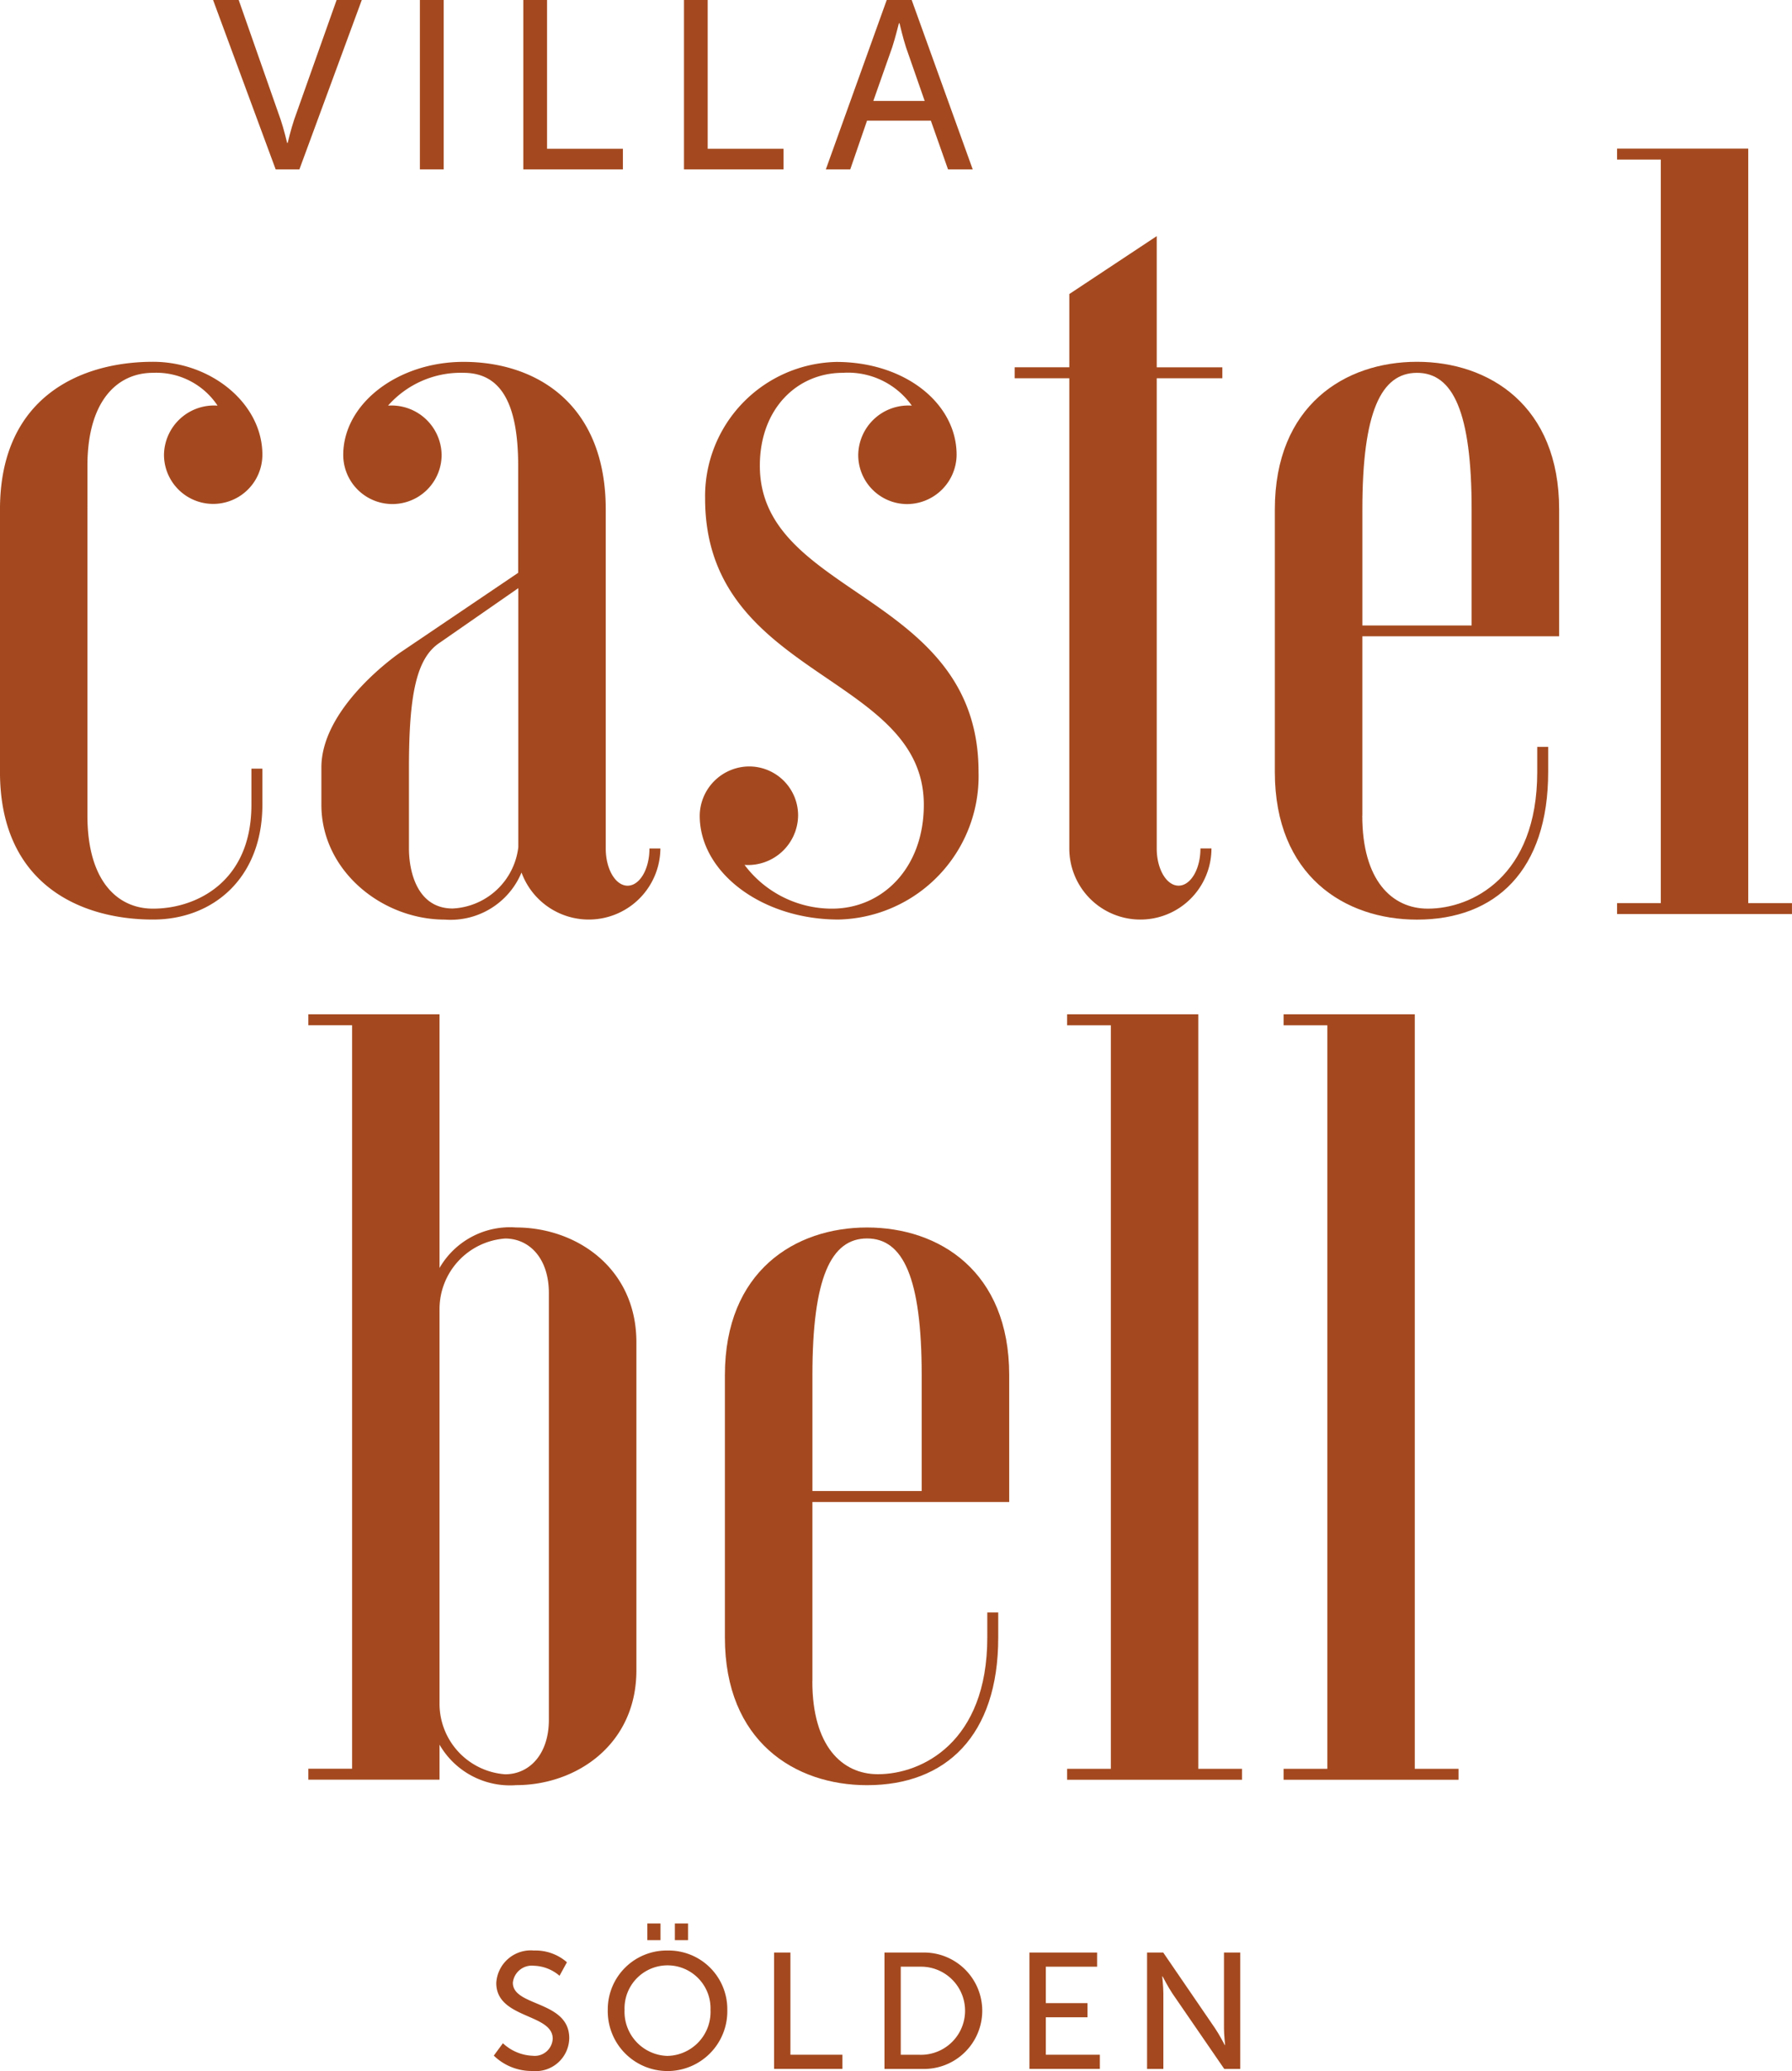
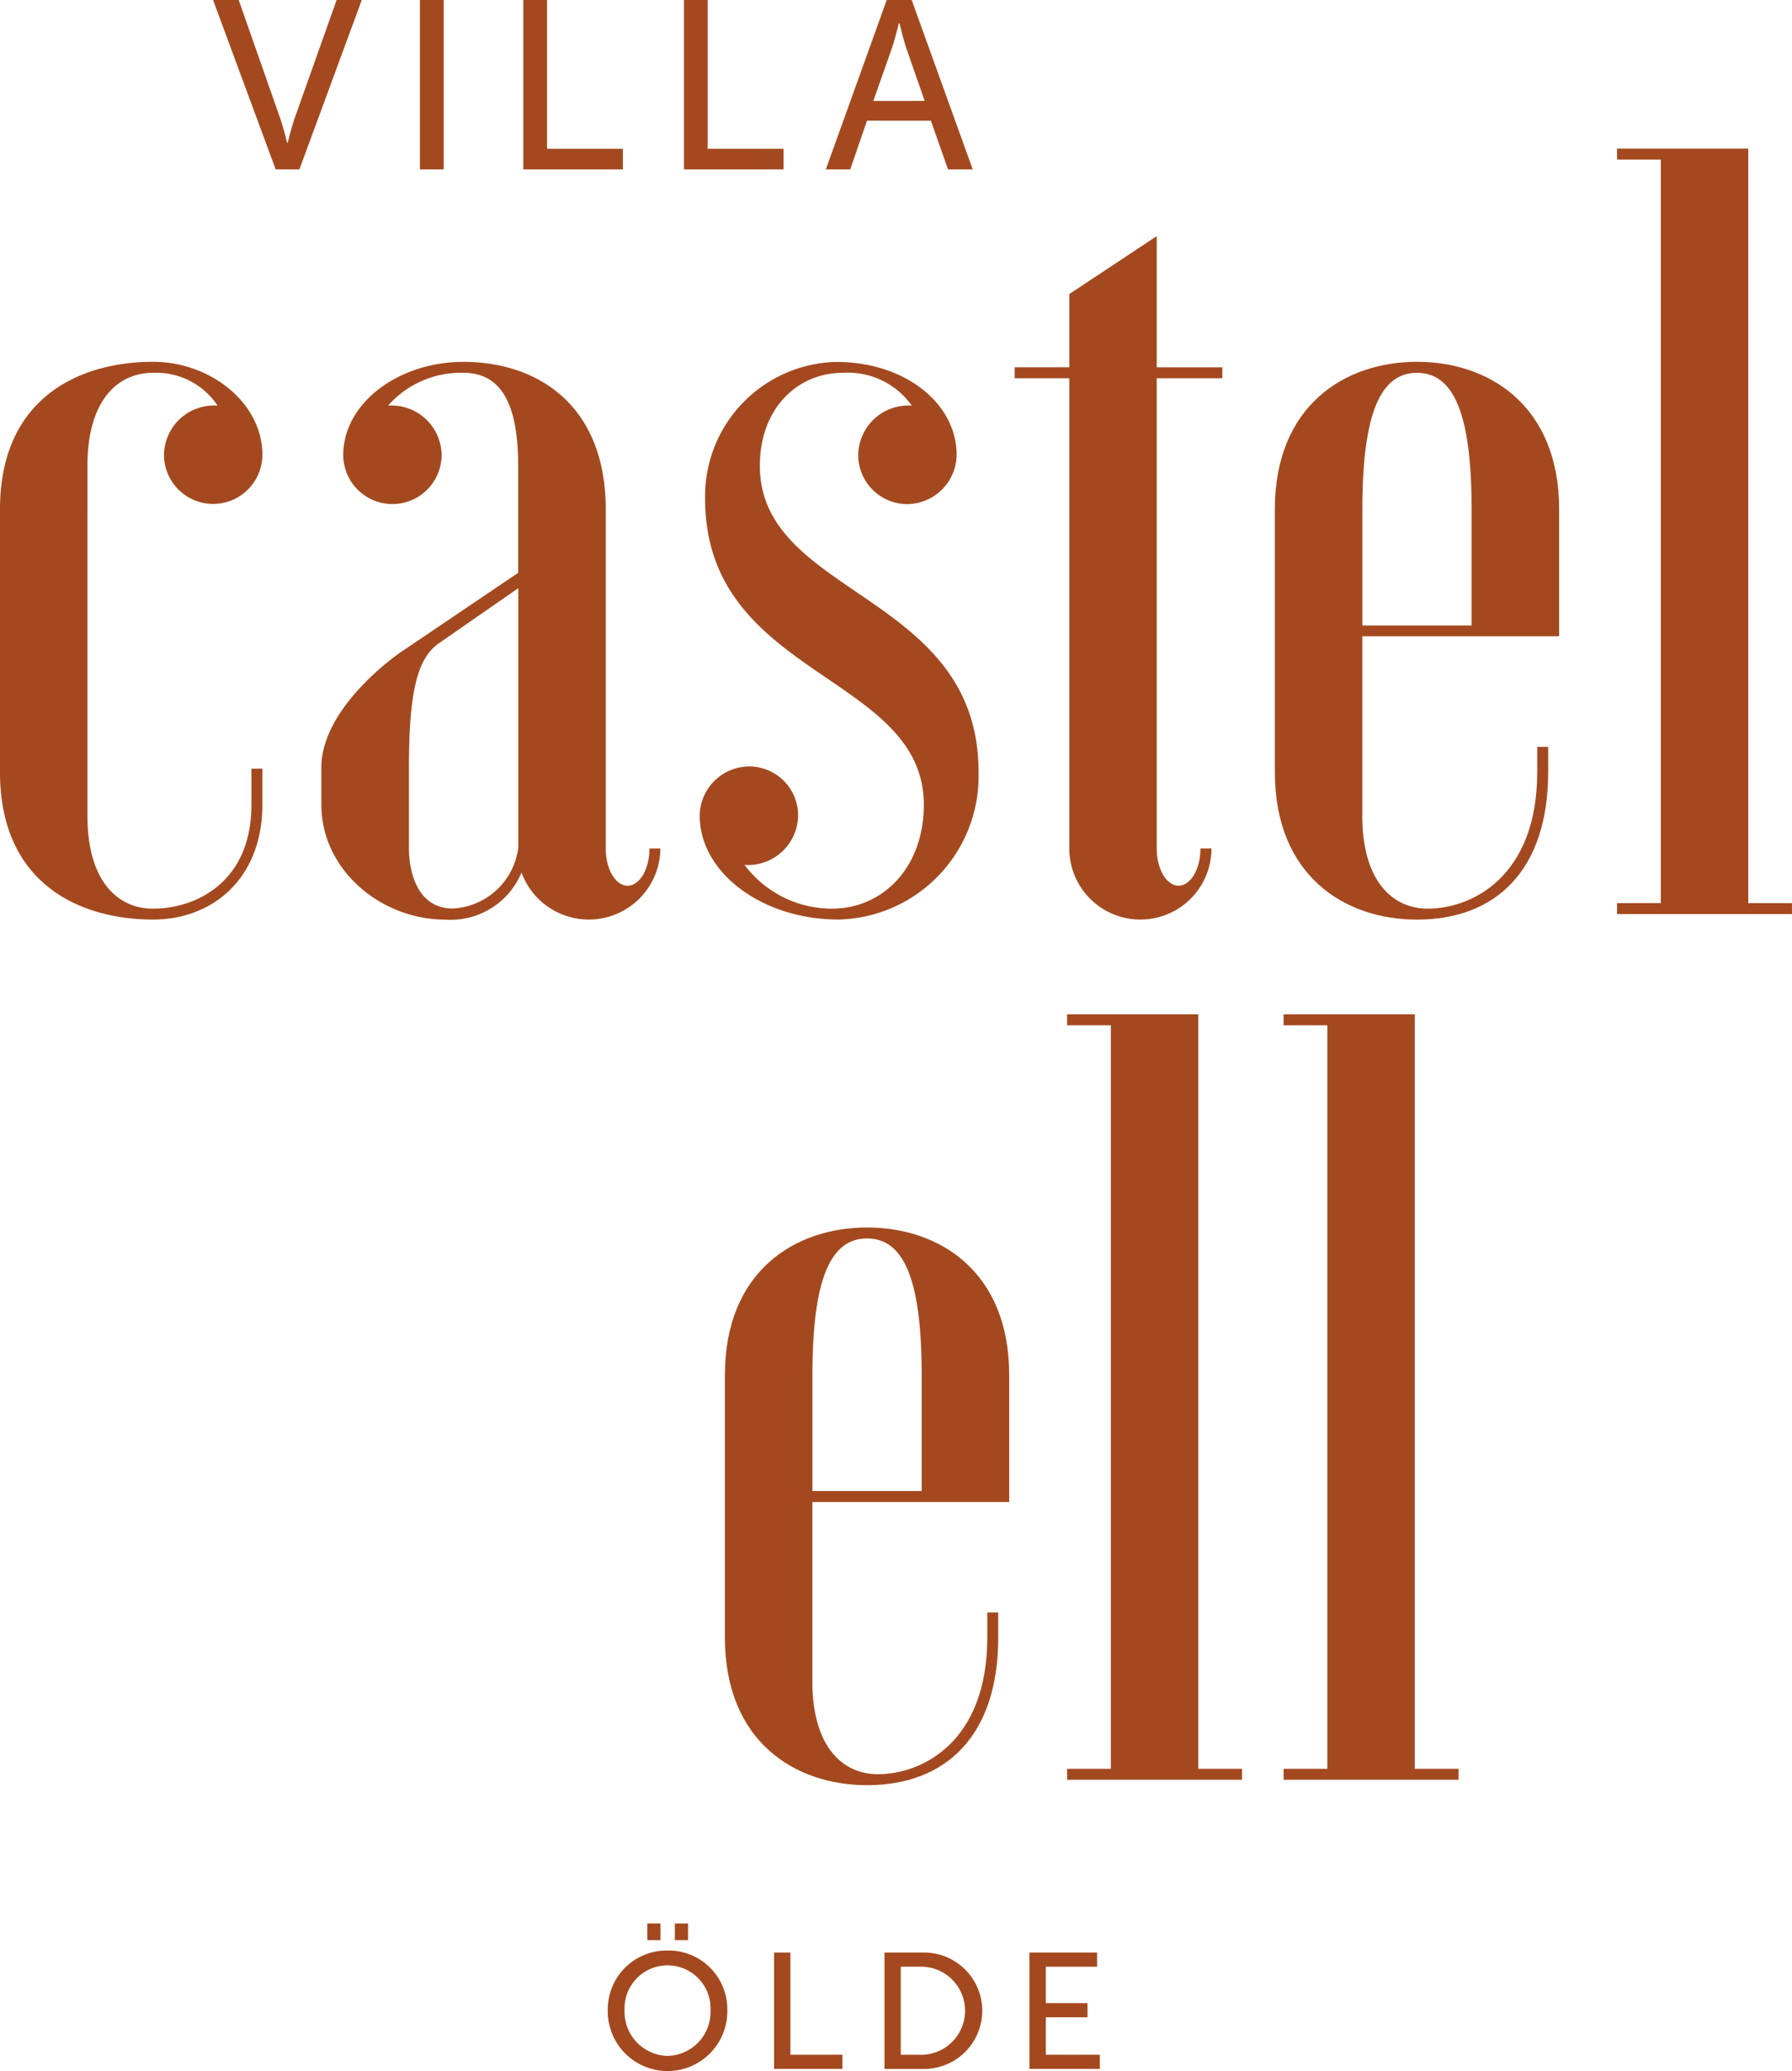
<svg xmlns="http://www.w3.org/2000/svg" width="102.764" height="118.753" viewBox="0 0 102.764 118.753">
  <g id="Castelbell_Logo_4C" transform="translate(-37.88 -25.12)">
    <g id="Gruppe_1" data-name="Gruppe 1" transform="translate(37.88 33.643)">
      <path id="Pfad_1" data-name="Pfad 1" d="M50.356,78.483a4.215,4.215,0,0,0-3.7-1.881c-2.069,0-3.762,1.632-3.762,5.328V102c0,3.7,1.693,5.328,3.762,5.328,2.444,0,5.642-1.505,5.642-5.957V99.3h.628v2.068c0,4.2-2.819,6.585-6.271,6.585-4.137,0-8.776-2.007-8.776-8.466V84.436c0-6.458,4.639-8.466,8.776-8.466,3.321,0,6.271,2.383,6.271,5.328a2.821,2.821,0,1,1-5.642,0A2.87,2.87,0,0,1,50.356,78.483Z" transform="translate(-37.88 -63.747)" fill="#a4491f" />
      <path id="Pfad_2" data-name="Pfad 2" d="M91.206,75.98c4.137,0,8.152,2.383,8.152,8.466v19.437c0,1.191.563,2.134,1.253,2.134s1.253-.942,1.253-2.134h.628a4.107,4.107,0,0,1-7.964,1.379,4.405,4.405,0,0,1-4.39,2.7c-3.635,0-7.087-2.823-7.087-6.585V99.239c0-3.513,4.512-6.585,4.512-6.585l6.773-4.578v-6.14c0-3.7-1.065-5.328-3.137-5.328a5.56,5.56,0,0,0-4.325,1.881,2.874,2.874,0,0,1,3.072,2.823,2.821,2.821,0,1,1-5.642,0C84.311,78.363,87.444,75.98,91.206,75.98Zm3.133,12.978-4.512,3.133c-1.318.877-1.754,2.946-1.754,7.148v4.639c0,1.379.5,3.447,2.509,3.447a3.988,3.988,0,0,0,3.762-3.513V88.958Z" transform="translate(-64.621 -63.753)" fill="#a4491f" />
      <path id="Pfad_3" data-name="Pfad 3" d="M136.23,102.007a2.853,2.853,0,0,1,2.823-2.823,2.808,2.808,0,0,1,2.819,2.823,2.874,2.874,0,0,1-3.072,2.823,6.264,6.264,0,0,0,5.014,2.509c2.884,0,5.267-2.321,5.267-5.957,0-7.523-12.542-7.274-12.542-17.556a7.7,7.7,0,0,1,7.523-7.837c3.949,0,6.9,2.383,6.9,5.328a2.853,2.853,0,0,1-2.819,2.823,2.811,2.811,0,0,1-2.823-2.823,2.874,2.874,0,0,1,3.072-2.823,4.491,4.491,0,0,0-3.949-1.881c-2.636,0-4.765,2.068-4.765,5.328,0,7.523,12.542,7.274,12.542,17.556a8.224,8.224,0,0,1-8.025,8.466C139.8,107.964,136.23,105.267,136.23,102.007Z" transform="translate(-96.104 -63.758)" fill="#a4491f" />
      <path id="Pfad_4" data-name="Pfad 4" d="M191.785,93.416a4.076,4.076,0,1,1-8.152,0V66.452H180.5v-.628h3.133v-4.2l5.014-3.321v7.523h3.762v.628h-3.762v26.96c0,1.191.563,2.134,1.253,2.134s1.253-.942,1.253-2.134h.632Z" transform="translate(-122.313 -53.286)" fill="#a4491f" />
      <path id="Pfad_5" data-name="Pfad 5" d="M222.084,102c0,3.7,1.693,5.328,3.762,5.328,2.509,0,6.271-1.82,6.271-7.837v-1.44h.628v1.44c0,5.642-3.011,8.466-7.523,8.466-4.137,0-8.152-2.509-8.152-8.466V84.436c0-5.957,4.015-8.466,8.152-8.466s8.152,2.509,8.152,8.466V91.71H222.088V102Zm0-10.91h6.271v-6.65c0-5.581-1.065-7.837-3.133-7.837s-3.133,2.256-3.133,7.837v6.65Z" transform="translate(-143.963 -63.747)" fill="#a4491f" />
      <path id="Pfad_6" data-name="Pfad 6" d="M272.693,46.01V89.273H275.2V89.9H265.17v-.628h2.509V46.638H265.17V46.01Z" transform="translate(-172.438 -46.01)" fill="#a4491f" />
-       <path id="Pfad_7" data-name="Pfad 7" d="M88.743,211.561H81.22v-.628h2.509V168.3H81.22v-.628h7.523v14.545a4.666,4.666,0,0,1,4.39-2.321c3.448,0,6.9,2.321,6.9,6.585v18.808c0,4.263-3.447,6.585-6.9,6.585a4.666,4.666,0,0,1-4.39-2.321Zm0-4.386a4.059,4.059,0,0,0,3.762,4.076c1.379,0,2.509-1.13,2.509-3.133V183.663c0-2.007-1.126-3.133-2.509-3.133a4.059,4.059,0,0,0-3.762,4.076Z" transform="translate(-63.538 -118.034)" fill="#a4491f" />
      <path id="Pfad_8" data-name="Pfad 8" d="M144.784,223.662c0,3.7,1.693,5.328,3.762,5.328,2.509,0,6.271-1.82,6.271-7.837v-1.44h.628v1.44c0,5.642-3.011,8.466-7.523,8.466-4.137,0-8.152-2.509-8.152-8.466V206.106c0-5.957,4.015-8.466,8.152-8.466s8.152,2.509,8.152,8.466v7.274H144.788v10.281Zm0-10.91h6.271v-6.646c0-5.581-1.065-7.837-3.133-7.837s-3.133,2.256-3.133,7.837v6.646Z" transform="translate(-98.2 -135.777)" fill="#a4491f" />
      <path id="Pfad_9" data-name="Pfad 9" d="M195.393,167.68v43.263H197.9v.628H187.87v-.628h2.509V168.308H187.87v-.628Z" transform="translate(-126.676 -118.04)" fill="#a4491f" />
      <path id="Pfad_10" data-name="Pfad 10" d="M225.823,167.68v43.263h2.509v.628H218.3v-.628h2.509V168.308H218.3v-.628Z" transform="translate(-144.691 -118.04)" fill="#a4491f" />
    </g>
    <g id="Gruppe_2" data-name="Gruppe 2" transform="translate(66.198 135.416)">
-       <path id="Pfad_11" data-name="Pfad 11" d="M107.812,304.576a2.637,2.637,0,0,0,1.7.718,1.031,1.031,0,0,0,1.155-.983c0-1.448-3.235-1.134-3.235-3.186a1.979,1.979,0,0,1,2.158-1.865,2.735,2.735,0,0,1,1.893.673l-.424.775a2.36,2.36,0,0,0-1.465-.575,1.093,1.093,0,0,0-1.212.975c0,1.379,3.235,1.012,3.235,3.178a1.923,1.923,0,0,1-2.117,1.881,3.111,3.111,0,0,1-2.211-.881Z" transform="translate(-107.29 -297.71)" fill="#a4491f" />
      <path id="Pfad_12" data-name="Pfad 12" d="M126.741,297.01a3.364,3.364,0,0,1,3.423,3.4,3.428,3.428,0,1,1-6.854,0A3.374,3.374,0,0,1,126.741,297.01Zm0,6.042a2.523,2.523,0,0,0,2.46-2.64,2.466,2.466,0,1,0-4.929,0A2.532,2.532,0,0,0,126.741,303.053Zm-1.163-7.593h.755v.955h-.755Zm1.579,0h.755v.955h-.755Z" transform="translate(-116.774 -295.46)" fill="#a4491f" />
      <path id="Pfad_13" data-name="Pfad 13" d="M146.684,299.54h.934V305.4H150.6v.812H146.68V299.54Z" transform="translate(-130.609 -297.875)" fill="#a4491f" />
      <path id="Pfad_14" data-name="Pfad 14" d="M162.2,299.54h2.211a3.338,3.338,0,1,1,0,6.675H162.2Zm2.146,5.863a2.526,2.526,0,0,0,0-5.051h-1.212V305.4Z" transform="translate(-139.797 -297.875)" fill="#a4491f" />
      <path id="Pfad_15" data-name="Pfad 15" d="M182.584,299.54h3.876v.812h-2.942v2.089h2.391v.812h-2.391V305.4h3.1v.812H182.58V299.54Z" transform="translate(-151.863 -297.875)" fill="#a4491f" />
-       <path id="Pfad_16" data-name="Pfad 16" d="M199.11,299.54h.926l2.97,4.341c.245.359.559.963.559.963h.02s-.065-.6-.065-.963V299.54h.934v6.675h-.918l-2.978-4.333c-.245-.367-.559-.975-.559-.975h-.02s.065.6.065.975v4.333h-.934Z" transform="translate(-161.648 -297.875)" fill="#a4491f" />
    </g>
    <g id="Gruppe_3" data-name="Gruppe 3" transform="translate(50.099 25.12)">
      <path id="Pfad_17" data-name="Pfad 17" d="M67.83,25.12H69.3l2.407,6.866c.18.522.371,1.334.371,1.334h.029s.192-.812.371-1.334l2.436-6.866h1.444l-3.578,9.714H71.42Z" transform="translate(-67.83 -25.12)" fill="#a4491f" />
      <path id="Pfad_18" data-name="Pfad 18" d="M96.9,25.12h1.363v9.714H96.9Z" transform="translate(-85.04 -25.12)" fill="#a4491f" />
      <path id="Pfad_19" data-name="Pfad 19" d="M111.44,25.12H112.8v8.531h4.349v1.183H111.44Z" transform="translate(-93.648 -25.12)" fill="#a4491f" />
      <path id="Pfad_20" data-name="Pfad 20" d="M134.01,25.12h1.363v8.531h4.349v1.183h-5.708V25.12Z" transform="translate(-107.009 -25.12)" fill="#a4491f" />
      <path id="Pfad_21" data-name="Pfad 21" d="M159.976,32.039h-3.66l-.963,2.795h-1.4l3.492-9.714h1.432l3.5,9.714h-1.416Zm-1.832-5.585s-.22.881-.383,1.375l-1.085,3.08h2.946l-1.073-3.08c-.163-.494-.371-1.375-.371-1.375Z" transform="translate(-118.814 -25.12)" fill="#a4491f" />
    </g>
  </g>
</svg>